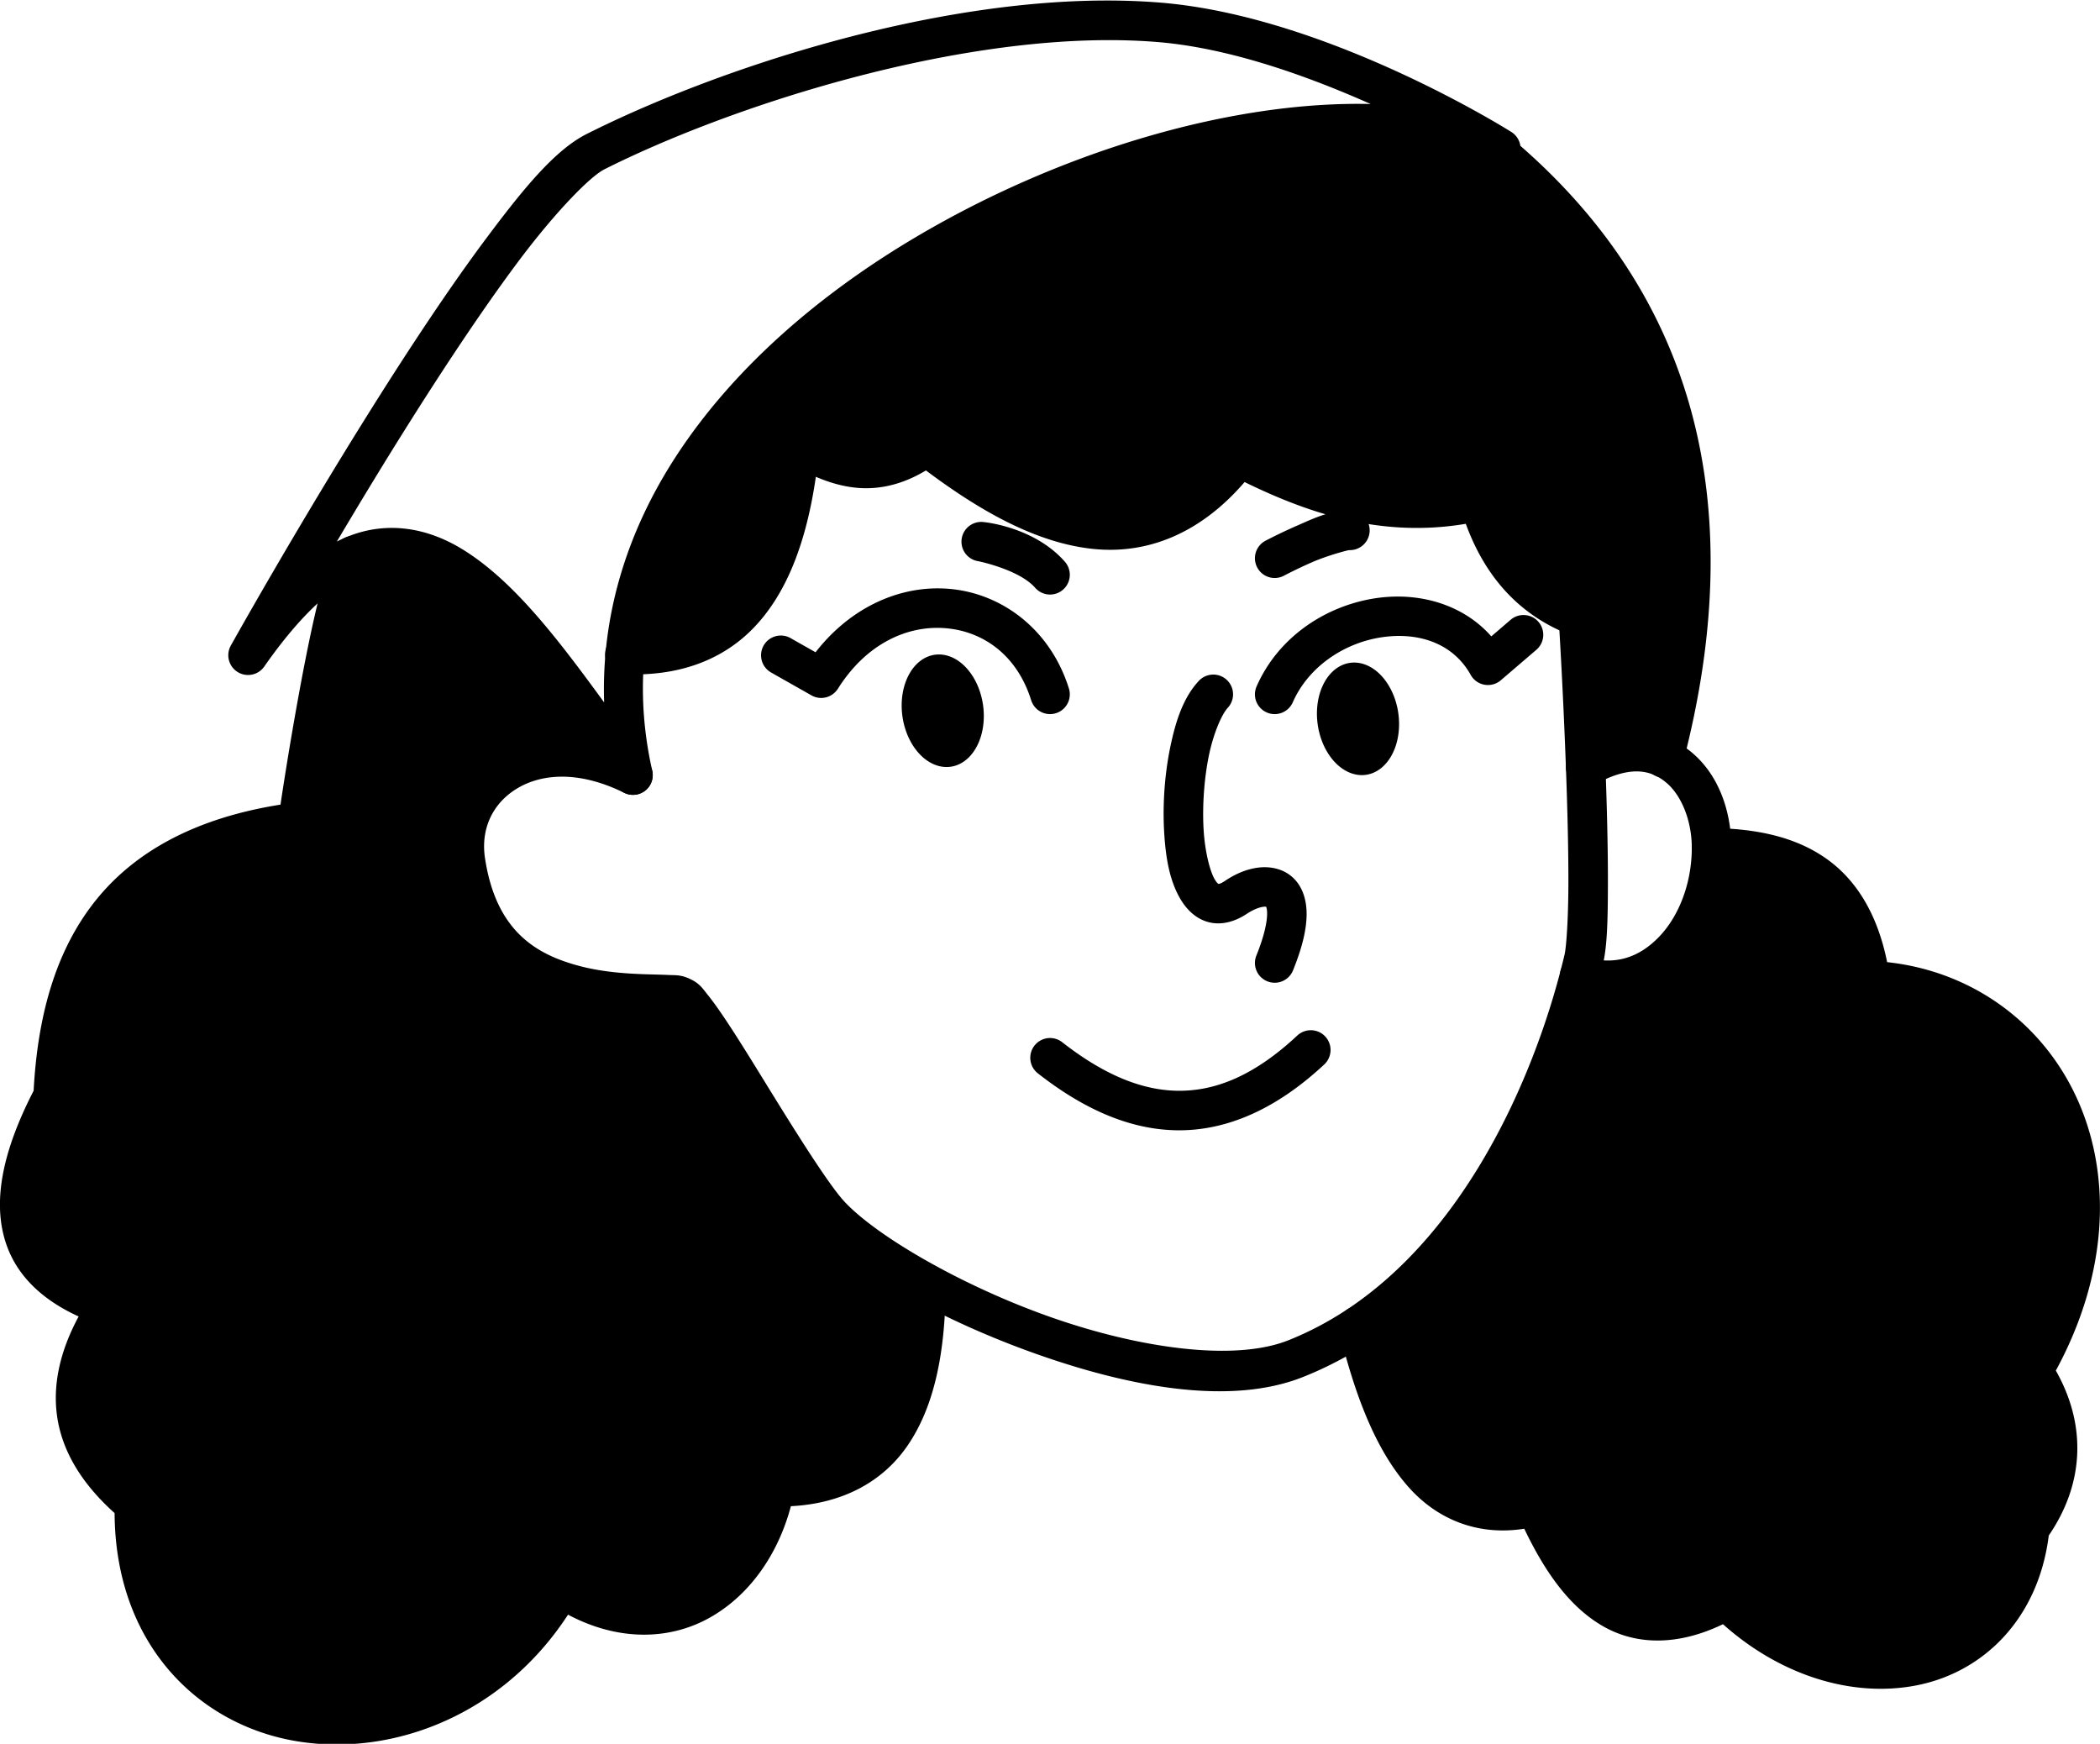
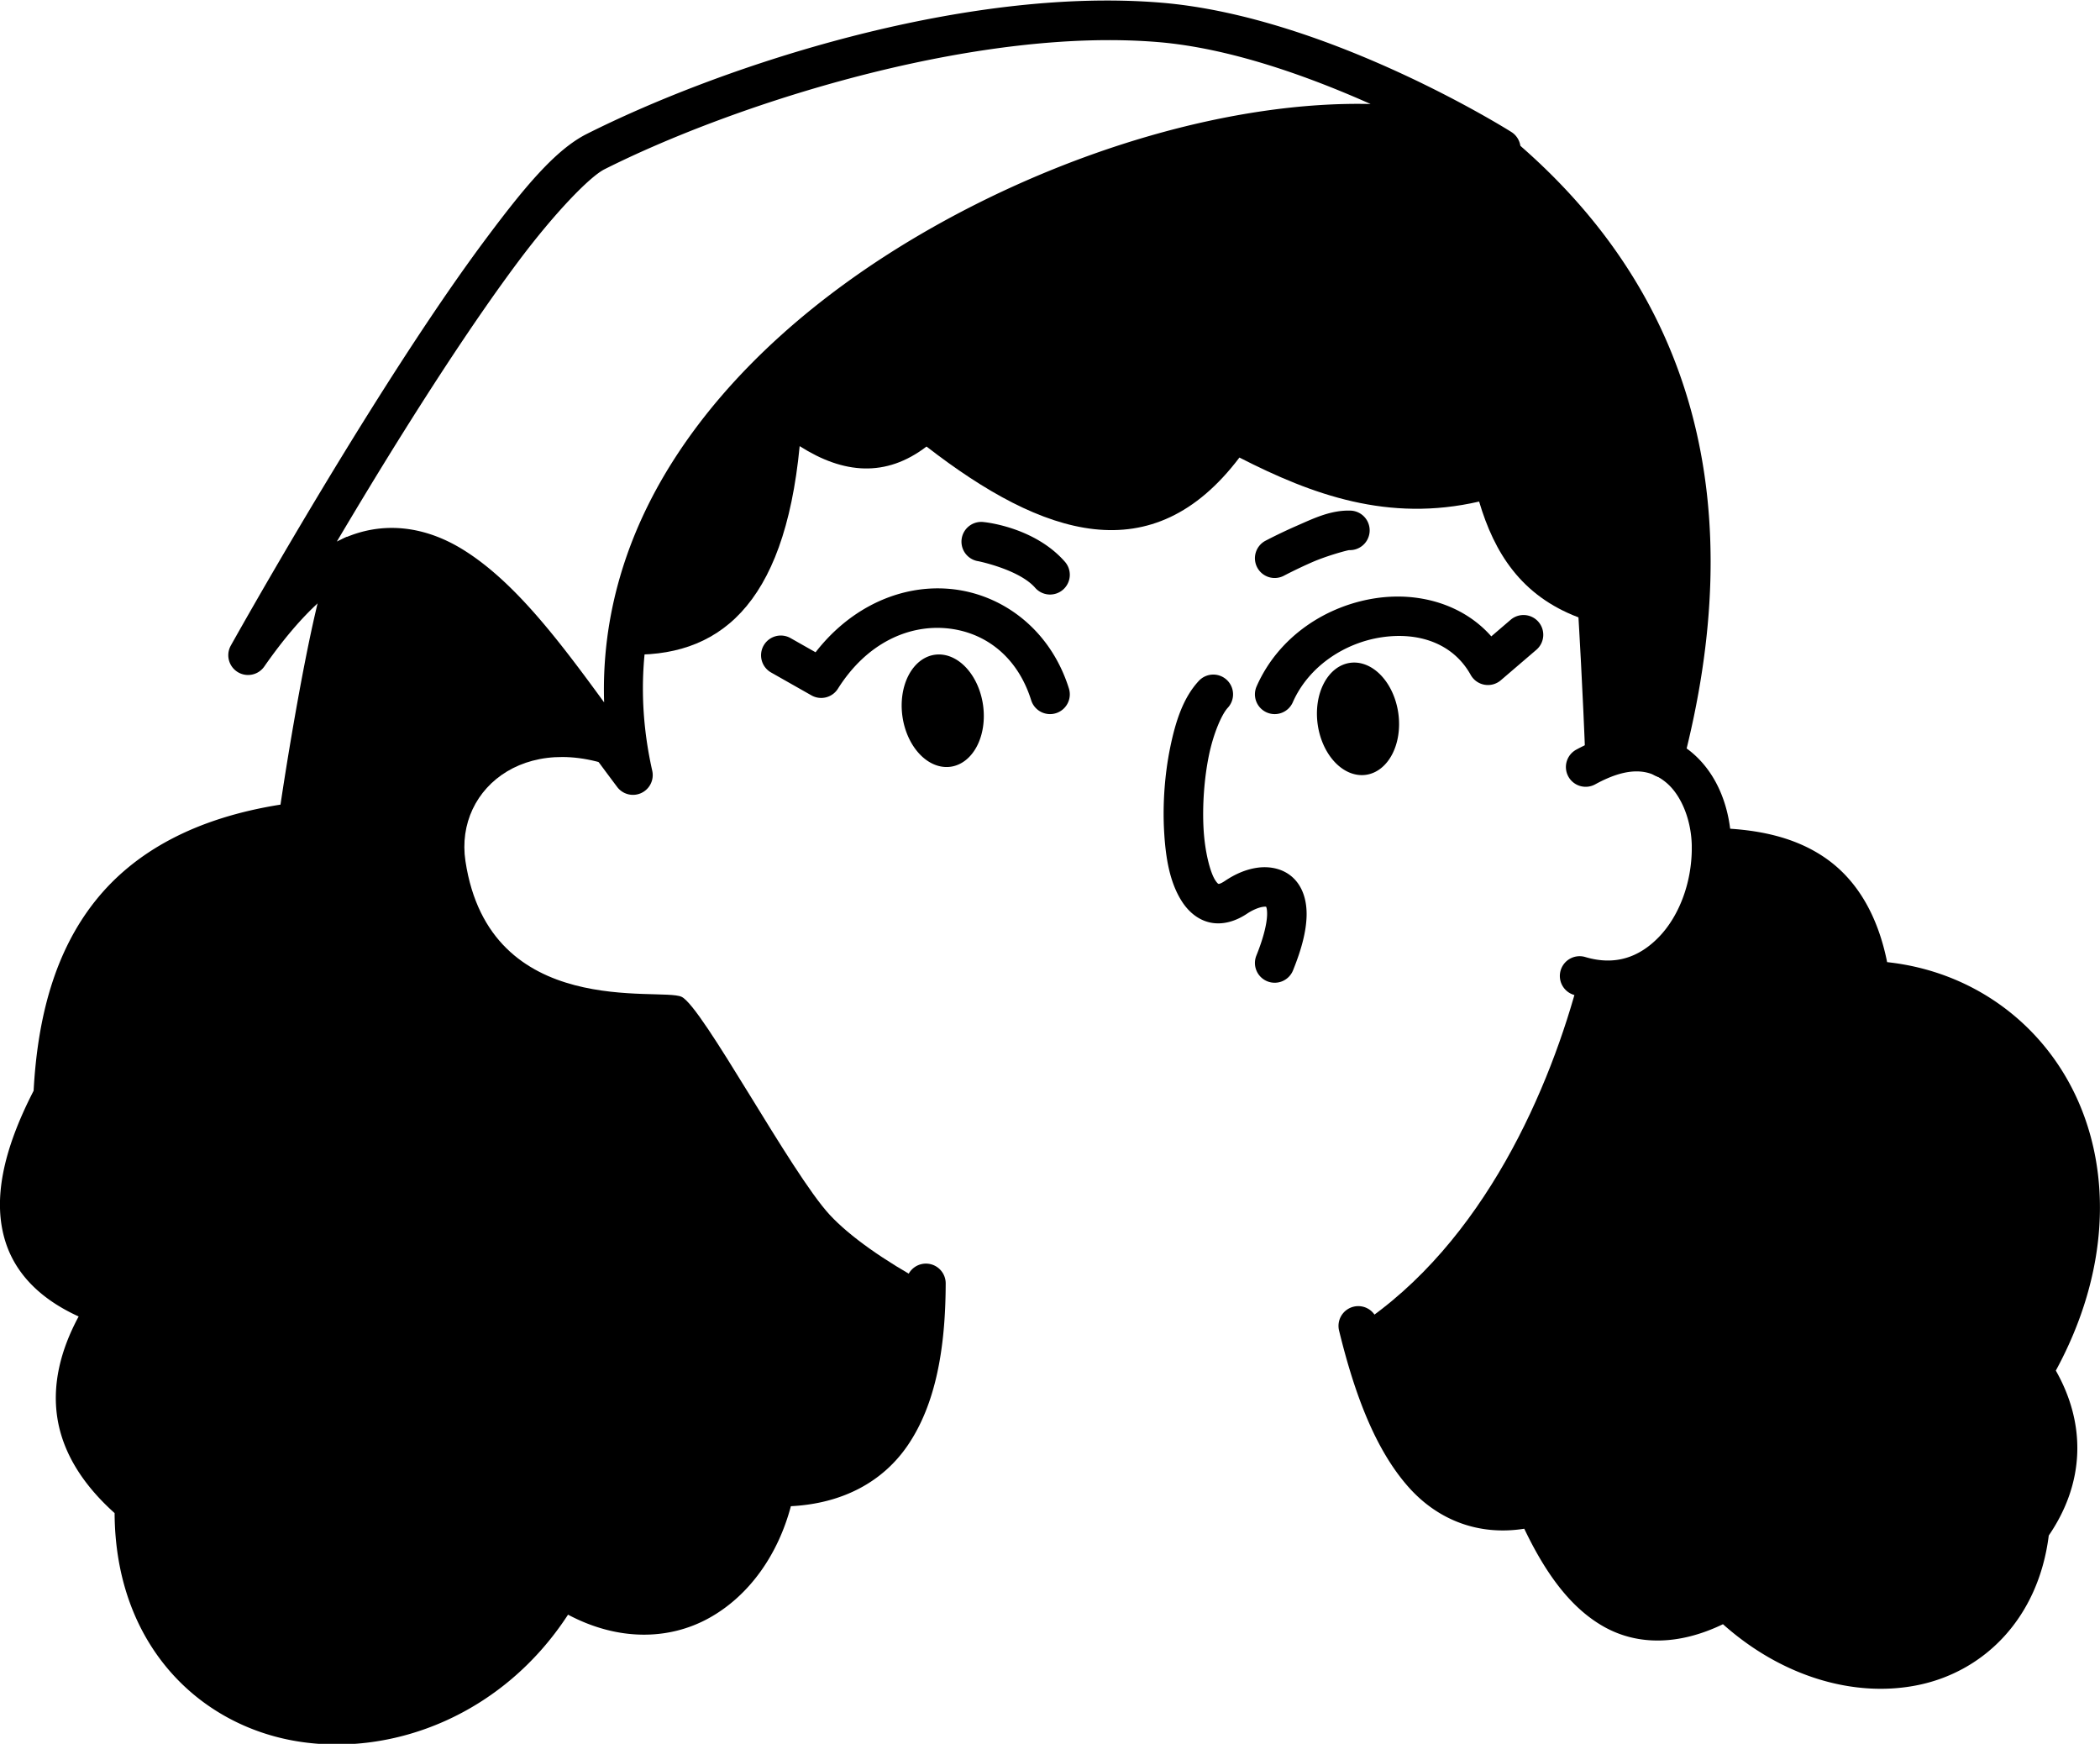
<svg xmlns="http://www.w3.org/2000/svg" width="2656.969" height="2206.143" viewBox="0 0 2656.969 2206.143" version="1.1" xml:space="preserve" style="clip-rule:evenodd;fill-rule:evenodd;stroke-linecap:round;stroke-linejoin:round;stroke-miterlimit:1.5" id="svg1642">
  <defs id="defs1642" />
  <g id="vctrly-notion-people-33" transform="matrix(3.003,0,0,3.003,-6138.633,-9421.09)" style="stroke-width:16.651">
    <path style="color:#000000;clip-rule:nonzero;fill:#000000;fill-rule:nonzero;stroke-linecap:butt;stroke-linejoin:miter;-inkscape-stroke:none" d="m 2458.746,3357.178 a 8.325,8.325 0 0 0 -9.41,7.076 8.325,8.325 0 0 0 7.078,9.41 c 0,0 17.151,3.484 23.889,11.188 a 8.325,8.325 0 0 0 11.748,0.785 8.325,8.325 0 0 0 0.785,-11.748 c -12.922,-14.776 -34.09,-16.711 -34.09,-16.711 z" id="path3702" />
    <path style="color:#000000;clip-rule:nonzero;fill:#000000;fill-rule:nonzero;stroke-linecap:butt;stroke-linejoin:miter;-inkscape-stroke:none" d="m 2613.17,3352.338 c -8.418,-0.263 -15.675,3.343 -22.805,6.457 -7.13,3.114 -13.039,6.246 -13.039,6.246 a 8.325,8.325 0 0 0 -3.465,11.254 8.325,8.325 0 0 0 11.254,3.463 c 0,0 5.444,-2.877 11.914,-5.703 6.47,-2.826 15.059,-5.092 15.621,-5.074 a 8.325,8.325 0 0 0 8.58,-8.061 8.325,8.325 0 0 0 -8.061,-8.582 z" id="path3703" />
    <path style="color:#000000;clip-rule:nonzero;fill:#000000;fill-rule:nonzero;stroke-linecap:butt;stroke-linejoin:miter;-inkscape-stroke:none" d="m 2555.055,3421.42 a 8.325,8.325 0 0 0 -5.797,2.647 c -6.565,7.05 -9.8,16.984 -12.086,28.156 -2.285,11.173 -3.176,23.566 -2.553,34.992 0.623,11.426 2.37,21.766 7.514,29.777 2.572,4.006 6.538,7.719 11.887,8.873 5.349,1.154 10.863,-0.574 15.553,-3.725 2.455,-1.649 5.026,-2.63 6.613,-2.865 1.587,-0.236 1.596,0.067 1.389,-0.121 -0.207,-0.188 0.541,0.211 0.44,3.582 -0.101,3.371 -1.305,9.125 -4.512,17.051 a 8.325,8.325 0 0 0 4.596,10.84 8.325,8.325 0 0 0 10.84,-4.594 c 3.678,-9.089 5.527,-16.408 5.719,-22.799 0.192,-6.391 -1.527,-12.441 -5.883,-16.4 -4.356,-3.96 -10.18,-4.75 -15.033,-4.029 -4.853,0.72 -9.328,2.743 -13.453,5.514 -2.28,1.532 -2.854,1.248 -2.756,1.27 0.098,0.021 -0.347,0.026 -1.387,-1.594 -2.08,-3.24 -4.362,-11.817 -4.9,-21.688 -0.538,-9.87 0.277,-21.154 2.24,-30.75 1.963,-9.596 5.519,-17.524 7.959,-20.145 a 8.325,8.325 0 0 0 -0.42,-11.768 8.325,8.325 0 0 0 -5.969,-2.227 z" id="path3704" />
    <path style="color:#000000;clip-rule:nonzero;fill:#000000;fill-rule:nonzero;stroke-linecap:butt;stroke-linejoin:miter;-inkscape-stroke:none" d="m 2631.889,3388.555 c -2.62,0.05 -5.238,0.265 -7.83,0.643 -20.739,3.017 -41.09,15.904 -50.459,37.189 a 8.325,8.325 0 0 0 4.266,10.973 8.325,8.325 0 0 0 10.975,-4.266 c 6.741,-15.314 22.077,-25.16 37.615,-27.42 15.538,-2.26 29.967,2.616 37.34,15.865 a 8.326,8.326 0 0 0 12.693,2.271 l 14.98,-12.84 a 8.325,8.325 0 0 0 0.902,-11.738 8.325,8.325 0 0 0 -11.738,-0.904 l -8.152,6.988 c -10.304,-11.697 -25.432,-17.052 -40.592,-16.762 z" id="path3705" />
    <path style="color:#000000;clip-rule:nonzero;fill:#000000;fill-rule:nonzero;stroke-linecap:butt;stroke-linejoin:miter;-inkscape-stroke:none" d="m 2435.85,3385.191 c -17.45,1.026 -35.043,10.056 -48.068,26.828 l -10.537,-5.973 a 8.325,8.325 0 0 0 -11.348,3.139 8.325,8.325 0 0 0 3.139,11.348 l 17.01,9.641 a 8.326,8.326 0 0 0 11.146,-2.801 c 12.27,-19.445 29.816,-26.857 45.572,-25.479 15.756,1.379 29.907,11.355 35.863,30.338 a 8.325,8.325 0 0 0 10.435,5.451 8.325,8.325 0 0 0 5.451,-10.436 c -7.793,-24.837 -28.14,-40.001 -50.299,-41.939 -2.77,-0.242 -5.564,-0.282 -8.365,-0.117 z" id="path3706" />
    <path id="ellipse3706" transform="rotate(-8.123)" d="m 1948.422,3747.13 a 17.147,23.824 0 0 1 -17.147,23.824 17.147,23.824 0 0 1 -17.147,-23.824 17.147,23.824 0 0 1 17.147,-23.824 17.147,23.824 0 0 1 17.147,23.824 z" />
    <path id="ellipse3707" transform="rotate(-8.123)" d="m 2121.144,3775.227 a 17.147,23.824 0 0 1 -17.147,23.824 17.147,23.824 0 0 1 -17.147,-23.824 17.147,23.824 0 0 1 17.147,-23.824 17.147,23.824 0 0 1 17.147,23.824 z" />
-     <path style="color:#000000;clip-rule:nonzero;fill:#000000;fill-rule:nonzero;stroke-linecap:butt;stroke-linejoin:miter;-inkscape-stroke:none" d="m 2596.717,3571.24 a 8.325,8.325 0 0 0 -5.969,2.234 c -18.451,17.225 -34.938,23.569 -50.764,23.264 -15.825,-0.306 -31.83,-7.569 -48.283,-20.445 a 8.325,8.325 0 0 0 -11.688,1.426 8.325,8.325 0 0 0 1.426,11.688 c 18.187,14.233 37.555,23.581 58.223,23.98 20.667,0.399 41.791,-8.455 62.449,-27.74 a 8.325,8.325 0 0 0 0.404,-11.768 8.325,8.325 0 0 0 -5.799,-2.639 z" id="path3707" />
    <path style="color:#000000;clip-rule:nonzero;fill:#000000;fill-rule:nonzero;stroke-linecap:butt;stroke-linejoin:miter;-inkscape-stroke:none" d="m 2517.494,3137.527 c -79.629,-1.841 -172.275,29.047 -226.125,56.135 -13.266,6.674 -26.479,22.763 -42.271,43.889 -15.793,21.126 -32.961,47.174 -48.898,72.582 -31.875,50.816 -58.809,99.102 -58.809,99.102 a 8.326,8.326 0 0 0 14.098,8.816 c 16.191,-23.221 30.396,-35.17 42.102,-39.603 11.706,-4.433 21.451,-2.543 32.707,4.377 22.513,13.839 46.791,49.863 73.898,85.938 a 8.326,8.326 0 0 0 14.777,-6.828 c -10.083,-44.84 -0.133,-85.293 22.508,-121.107 22.641,-35.814 58.204,-66.678 98.707,-90.379 81.006,-47.401 182.109,-64.797 233.016,-42.928 a 8.326,8.326 0 0 0 7.691,-14.715 c 0,0 -76.867,-48.666 -147.664,-54.463 v 0 c -5.177,-0.424 -10.426,-0.692 -15.734,-0.815 z m -0.361,16.666 c 4.993,0.104 9.911,0.349 14.736,0.744 30.407,2.49 63.339,14.35 89.764,26.107 -57.512,-1.368 -128.488,19.122 -189.856,55.031 -42.261,24.729 -79.847,57.056 -104.373,95.853 -19.039,30.116 -29.908,64.353 -28.707,101.201 -19.414,-26.611 -38.106,-51.228 -59.684,-64.492 -14.212,-8.736 -30.753,-12.037 -47.322,-5.762 -1.876,0.71 -3.744,1.56 -5.609,2.488 8.545,-14.388 17.869,-29.882 28.221,-46.385 15.798,-25.186 32.804,-50.959 48.129,-71.459 15.325,-20.5 30.174,-35.843 36.418,-38.984 51.45,-25.881 143.38,-55.906 218.281,-54.344 z" id="path3708" />
-     <path style="color:#000000;clip-rule:nonzero;fill:#000000;fill-rule:nonzero;stroke-linecap:butt;stroke-linejoin:miter;-inkscape-stroke:none" d="m 2380.139,3316.898 a 8.326,8.326 0 0 0 -7.346,7.473 c -3.169,32.867 -11.535,53.371 -22.451,65.119 -10.916,11.748 -24.646,15.943 -42.541,15.123 a 8.325,8.325 0 0 0 -8.697,7.936 8.325,8.325 0 0 0 7.936,8.697 c 21.155,0.97 40.984,-4.8 55.5,-20.422 12.773,-13.746 21.22,-34.206 25.363,-62.736 6.608,2.844 13.35,4.647 20.229,4.805 8.931,0.205 17.817,-2.423 26.148,-7.481 23.543,17.624 46.755,30.462 69.986,33.014 22.997,2.526 45.5,-6.272 64.27,-28.121 27.789,13.587 58.177,23.484 93.197,17.592 6.797,18.593 18.695,35.275 39.436,44.881 0.379,6.401 1.732,29.694 2.783,58.568 0.603,16.561 1.041,33.798 1.008,48.15 -0.033,14.352 -0.817,26.503 -1.623,29.924 -12.312,52.228 -47.078,134.909 -116.42,162.463 -22.842,9.079 -63.199,3.297 -100.795,-10.039 -37.596,-13.337 -72.953,-34.153 -86.227,-48.457 -6.603,-7.114 -20.609,-29.461 -33.082,-49.727 -6.236,-10.133 -12.257,-19.881 -17.396,-27.531 -2.57,-3.825 -4.905,-7.119 -7.07,-9.797 -2.163,-2.676 -3.32,-4.764 -7.5,-6.715 -8e-4,-3e-4 0,3e-4 0,0 -3.898,-1.821 -6.068,-1.507 -9.152,-1.656 -3.085,-0.15 -6.629,-0.191 -10.592,-0.336 -7.925,-0.289 -17.459,-0.993 -26.686,-3.422 -18.454,-4.858 -35.273,-14.776 -39.91,-45.447 -1.907,-12.588 3.406,-23.289 13.582,-29.402 10.176,-6.113 25.751,-7.658 45.084,1.875 a 8.325,8.325 0 0 0 11.148,-3.785 8.325,8.325 0 0 0 -3.785,-11.148 c -23.277,-11.477 -45.37,-10.617 -61.022,-1.215 -15.651,9.402 -24.324,27.326 -21.471,46.168 5.533,36.588 29.817,53.184 52.135,59.059 11.159,2.937 21.93,3.653 30.316,3.959 4.193,0.153 7.806,0.203 10.393,0.328 1.119,0.054 1.997,0.228 2.648,0.346 0.479,0.418 1.157,0.99 1.863,1.863 1.627,2.013 3.779,5.011 6.199,8.613 4.84,7.204 10.811,16.857 17.037,26.973 12.452,20.232 25.259,41.77 35.057,52.326 17.377,18.726 53.389,38.821 92.865,52.824 39.476,14.003 81.893,21.991 112.512,9.82 77.978,-30.986 113.491,-119.025 126.478,-174.117 1.794,-7.615 2.032,-18.984 2.066,-33.705 0.034,-14.721 -0.412,-32.109 -1.02,-48.795 -1.214,-33.371 -3.08,-63.938 -3.08,-63.938 a 8.326,8.326 0 0 0 -5.365,-7.279 c -21.599,-8.167 -30.841,-23.192 -36.812,-43.367 a 8.326,8.326 0 0 0 -9.854,-5.748 c -35.686,8.231 -65.179,-2.429 -95.328,-17.842 a 8.326,8.326 0 0 0 -10.428,2.389 c -17.079,22.561 -34.042,29.073 -53.641,26.92 -19.599,-2.153 -42.386,-14.461 -66.451,-33.115 a 8.326,8.326 0 0 0 -10.158,-0.033 c -7.312,5.592 -13.97,7.68 -20.959,7.519 -6.989,-0.161 -14.619,-2.783 -22.959,-8.098 a 8.326,8.326 0 0 0 -5.416,-1.25 z" id="path3709" />
    <path style="color:#000000;clip-rule:nonzero;fill:#000000;fill-rule:nonzero;stroke-linecap:butt;stroke-linejoin:miter;-inkscape-stroke:none" d="m 2735.137,3446.059 c -8.298,-0.321 -17.493,1.846 -26.898,7.002 a 8.325,8.325 0 0 0 -3.299,11.301 8.325,8.325 0 0 0 11.303,3.299 c 14.77,-8.097 23.341,-6.168 29.836,-0.826 6.495,5.342 10.894,16.156 10.877,27.613 -0.027,15.133 -5.585,28.95 -13.838,37.488 -8.253,8.539 -18.384,12.236 -31.053,8.465 a 8.325,8.325 0 0 0 -10.354,5.604 8.325,8.325 0 0 0 5.604,10.355 c 18.371,5.469 36.006,-0.677 47.773,-12.852 11.767,-12.174 18.484,-29.937 18.518,-49.033 0.023,-15.483 -5.309,-30.923 -16.949,-40.498 -5.82,-4.788 -13.221,-7.595 -21.52,-7.916 z" id="path3710" />
    <path style="color:#000000;clip-rule:nonzero;fill:#000000;fill-rule:nonzero;stroke-linecap:butt;stroke-linejoin:miter;-inkscape-stroke:none" d="m 2669.412,3189.184 a 8.325,8.325 0 0 0 -5.586,3.066 8.325,8.325 0 0 0 1.283,11.703 c 81.132,65.102 98.49,148.932 72.025,250.488 a 8.325,8.325 0 0 0 5.955,10.154 8.325,8.325 0 0 0 10.156,-5.957 c 27.515,-105.584 8.073,-198.834 -77.715,-267.672 a 8.325,8.325 0 0 0 -6.119,-1.783 z" id="path3711" />
    <path style="color:#000000;clip-rule:nonzero;fill:#000000;fill-rule:nonzero;stroke-linecap:butt;stroke-linejoin:miter;-inkscape-stroke:none" d="m 2765.412,3486.045 a 8.325,8.325 0 0 0 -8.457,8.193 8.325,8.325 0 0 0 8.193,8.455 c 15.93,0.251 29.29,3.053 39.01,9.965 9.72,6.912 16.857,18.083 19.758,38.625 a 8.326,8.326 0 0 0 7.885,7.154 c 32.975,1.421 59.104,20.033 72.029,47.902 12.925,27.869 12.56,65.216 -10.139,104.289 a 8.326,8.326 0 0 0 0.229,8.734 c 13.054,19.983 13.238,36.896 -1.211,56.832 a 8.326,8.326 0 0 0 -1.543,4.049 c -3.024,29.98 -19.891,45.836 -41.898,50.486 -22.007,4.65 -49.707,-3.068 -72.066,-25.154 a 8.326,8.326 0 0 0 -9.982,-1.305 c -17.194,9.829 -28.731,9.669 -39.289,3.658 -10.558,-6.011 -20.64,-19.702 -29.295,-39.451 a 8.326,8.326 0 0 0 -9.818,-4.689 c -17.396,4.753 -28.35,0.624 -38.805,-11.195 -10.454,-11.82 -19.077,-32.434 -25.494,-58.766 a 8.325,8.325 0 0 0 -10.059,-6.117 8.325,8.325 0 0 0 -6.117,10.061 c 6.733,27.628 15.567,50.443 29.197,65.853 12.214,13.809 29.371,20.705 48.828,17.625 8.795,18.401 19.215,33.118 33.324,41.15 14.298,8.14 31.877,8.014 50.391,-0.926 25.117,22.408 55.923,31.187 82.627,25.545 27.721,-5.857 50.287,-28.26 54.641,-62.908 15.275,-22.331 15.73,-47.014 2.975,-69.48 22.613,-41.598 23.477,-83.245 8.611,-115.297 -14.477,-31.216 -43.832,-52.902 -79.686,-56.779 -4.058,-20.208 -12.974,-34.601 -25.441,-43.467 -13.758,-9.783 -30.716,-12.764 -48.397,-13.043 z" id="path3712" />
-     <path style="color:#000000;clip-rule:nonzero;fill:#000000;fill-rule:nonzero;stroke-linecap:butt;stroke-linejoin:miter;-inkscape-stroke:none" d="m 2190.391,3363.41 a 8.325,8.325 0 0 0 -4.83,4.154 c -3.313,6.556 -5.776,15.959 -8.476,27.607 -2.7,11.648 -5.327,25.155 -7.643,38.035 -3.69,20.523 -6.069,36.137 -7.096,42.992 -35.921,5.685 -61.559,19.854 -78.068,40.619 -17.132,21.549 -24.296,49.274 -25.945,79.922 -13.13,25.51 -17.27,46.377 -11.896,63.514 4.562,14.547 15.935,24.788 30.865,31.574 -7.804,14.471 -11.042,28.711 -9.039,42.312 2.232,15.156 10.981,28.678 24.188,40.523 0.278,55.47 35.586,89.511 77.219,96.189 40.346,6.472 86.456,-11.34 113.824,-53.395 21.307,11.311 42.773,10.694 59.545,1.348 16.914,-9.425 28.959,-26.731 34.34,-47.043 21.863,-1.109 38.885,-10.332 49.371,-25.838 11.562,-17.098 15.796,-40.391 15.857,-68.018 a 8.325,8.325 0 0 0 -8.307,-8.344 8.325,8.325 0 0 0 -8.344,8.307 c -0.058,25.864 -4.415,46.037 -12.998,58.728 -8.583,12.692 -20.838,19.24 -41.98,18.688 a 8.326,8.326 0 0 0 -8.4,6.793 c -3.549,18.972 -14.117,34.643 -27.645,42.182 -13.527,7.538 -30.047,8.083 -49.646,-5.014 a 8.326,8.326 0 0 0 -11.879,2.838 c -23.314,41.403 -65.546,58.029 -101.102,52.326 -35.556,-5.703 -64.495,-32.179 -63.272,-83.152 a 8.326,8.326 0 0 0 -3,-6.602 c -12.883,-10.711 -19.621,-21.548 -21.299,-32.943 -1.678,-11.396 1.57,-24.243 11.625,-39.416 a 8.326,8.326 0 0 0 -4.324,-12.502 c -16.736,-5.537 -26.193,-13.3 -29.713,-24.525 -3.52,-11.225 -1.184,-28.211 11.566,-52.445 a 8.326,8.326 0 0 0 0.947,-3.49 c 1.362,-29.32 7.987,-53.934 22.475,-72.156 14.488,-18.223 37.096,-30.916 73.389,-35.48 a 8.326,8.326 0 0 0 7.199,-7.061 c 0,0 3.357,-23.052 7.93,-48.484 2.287,-12.716 4.878,-26.021 7.475,-37.221 2.596,-11.2 5.511,-20.681 7.117,-23.859 a 8.325,8.325 0 0 0 -3.674,-11.184 8.325,8.325 0 0 0 -6.356,-0.48 z" id="path3713" />
+     <path style="color:#000000;clip-rule:nonzero;fill:#000000;fill-rule:nonzero;stroke-linecap:butt;stroke-linejoin:miter;-inkscape-stroke:none" d="m 2190.391,3363.41 a 8.325,8.325 0 0 0 -4.83,4.154 c -3.313,6.556 -5.776,15.959 -8.476,27.607 -2.7,11.648 -5.327,25.155 -7.643,38.035 -3.69,20.523 -6.069,36.137 -7.096,42.992 -35.921,5.685 -61.559,19.854 -78.068,40.619 -17.132,21.549 -24.296,49.274 -25.945,79.922 -13.13,25.51 -17.27,46.377 -11.896,63.514 4.562,14.547 15.935,24.788 30.865,31.574 -7.804,14.471 -11.042,28.711 -9.039,42.312 2.232,15.156 10.981,28.678 24.188,40.523 0.278,55.47 35.586,89.511 77.219,96.189 40.346,6.472 86.456,-11.34 113.824,-53.395 21.307,11.311 42.773,10.694 59.545,1.348 16.914,-9.425 28.959,-26.731 34.34,-47.043 21.863,-1.109 38.885,-10.332 49.371,-25.838 11.562,-17.098 15.796,-40.391 15.857,-68.018 a 8.325,8.325 0 0 0 -8.307,-8.344 8.325,8.325 0 0 0 -8.344,8.307 c -0.058,25.864 -4.415,46.037 -12.998,58.728 -8.583,12.692 -20.838,19.24 -41.98,18.688 a 8.326,8.326 0 0 0 -8.4,6.793 c -3.549,18.972 -14.117,34.643 -27.645,42.182 -13.527,7.538 -30.047,8.083 -49.646,-5.014 a 8.326,8.326 0 0 0 -11.879,2.838 c -23.314,41.403 -65.546,58.029 -101.102,52.326 -35.556,-5.703 -64.495,-32.179 -63.272,-83.152 a 8.326,8.326 0 0 0 -3,-6.602 c -12.883,-10.711 -19.621,-21.548 -21.299,-32.943 -1.678,-11.396 1.57,-24.243 11.625,-39.416 a 8.326,8.326 0 0 0 -4.324,-12.502 c -16.736,-5.537 -26.193,-13.3 -29.713,-24.525 -3.52,-11.225 -1.184,-28.211 11.566,-52.445 a 8.326,8.326 0 0 0 0.947,-3.49 c 1.362,-29.32 7.987,-53.934 22.475,-72.156 14.488,-18.223 37.096,-30.916 73.389,-35.48 a 8.326,8.326 0 0 0 7.199,-7.061 c 0,0 3.357,-23.052 7.93,-48.484 2.287,-12.716 4.878,-26.021 7.475,-37.221 2.596,-11.2 5.511,-20.681 7.117,-23.859 z" id="path3713" />
    <path d="m 2434.28,3677.89 c -0.12,53.49 -17.18,86.93 -63.52,85.72 -7.88,42.13 -46.82,71.48 -90.1,42.56 -49.92,88.65 -182.56,73.62 -179.95,-35.11 -27.88,-23.18 -32.92,-50.72 -11.29,-83.36 -36.33,-12.02 -49.48,-38.23 -22.9,-88.75 2.82,-60.7 27.53,-106 103.14,-115.51 0,0 13.49,-92.65 23.33,-112.12 43.2,-18.16 77,38.07 117.86,92.44 -42.61,-21.01 -75.34,4.81 -70.58,36.24 10.17,67.26 82.21,53.03 91.05,57.16 8.84,4.12 46.07,74.22 62.47,91.89 8.37,9.02 22.82,19.21 40.49,28.84 z m 236.04,-480.43 c 83.46,66.97 101.86,155.51 74.87,259.08 -8.55,-3.86 -19.64,-3.48 -32.95,3.82 -1.2,-32.98 -3.04,-63.05 -3.04,-63.05 -24.2,-9.15 -35.48,-27.27 -41.85,-48.79 -38.24,8.82 -70.24,-2.82 -100.99,-18.54 -36.67,48.44 -82.55,33.56 -131.83,-4.64 -17.09,13.07 -34.98,11.6 -53.45,-0.17 -6.54,67.83 -34.61,89.55 -73.66,87.76 14.44,-155.8 258.05,-252.62 362.9,-215.47 z m 94.96,296.91 c 33.61,0.53 60.64,11.56 66.88,55.75 71.92,3.1 116.43,82.58 68.73,164.69 14.43,22.09 14.57,44.18 -1.44,66.27 -6.65,65.93 -79.88,78.05 -128.1,30.42 -37.68,21.54 -62.31,1.46 -80.34,-39.68 -39.67,10.84 -61.43,-22.06 -74.58,-76.02 53.12,-34.99 81.16,-100.81 93.26,-147.42 31.04,9.24 55.53,-19.69 55.59,-53.92 0,-0.03 0,-0.06 0,-0.09 z" id="path3714" />
  </g>
</svg>